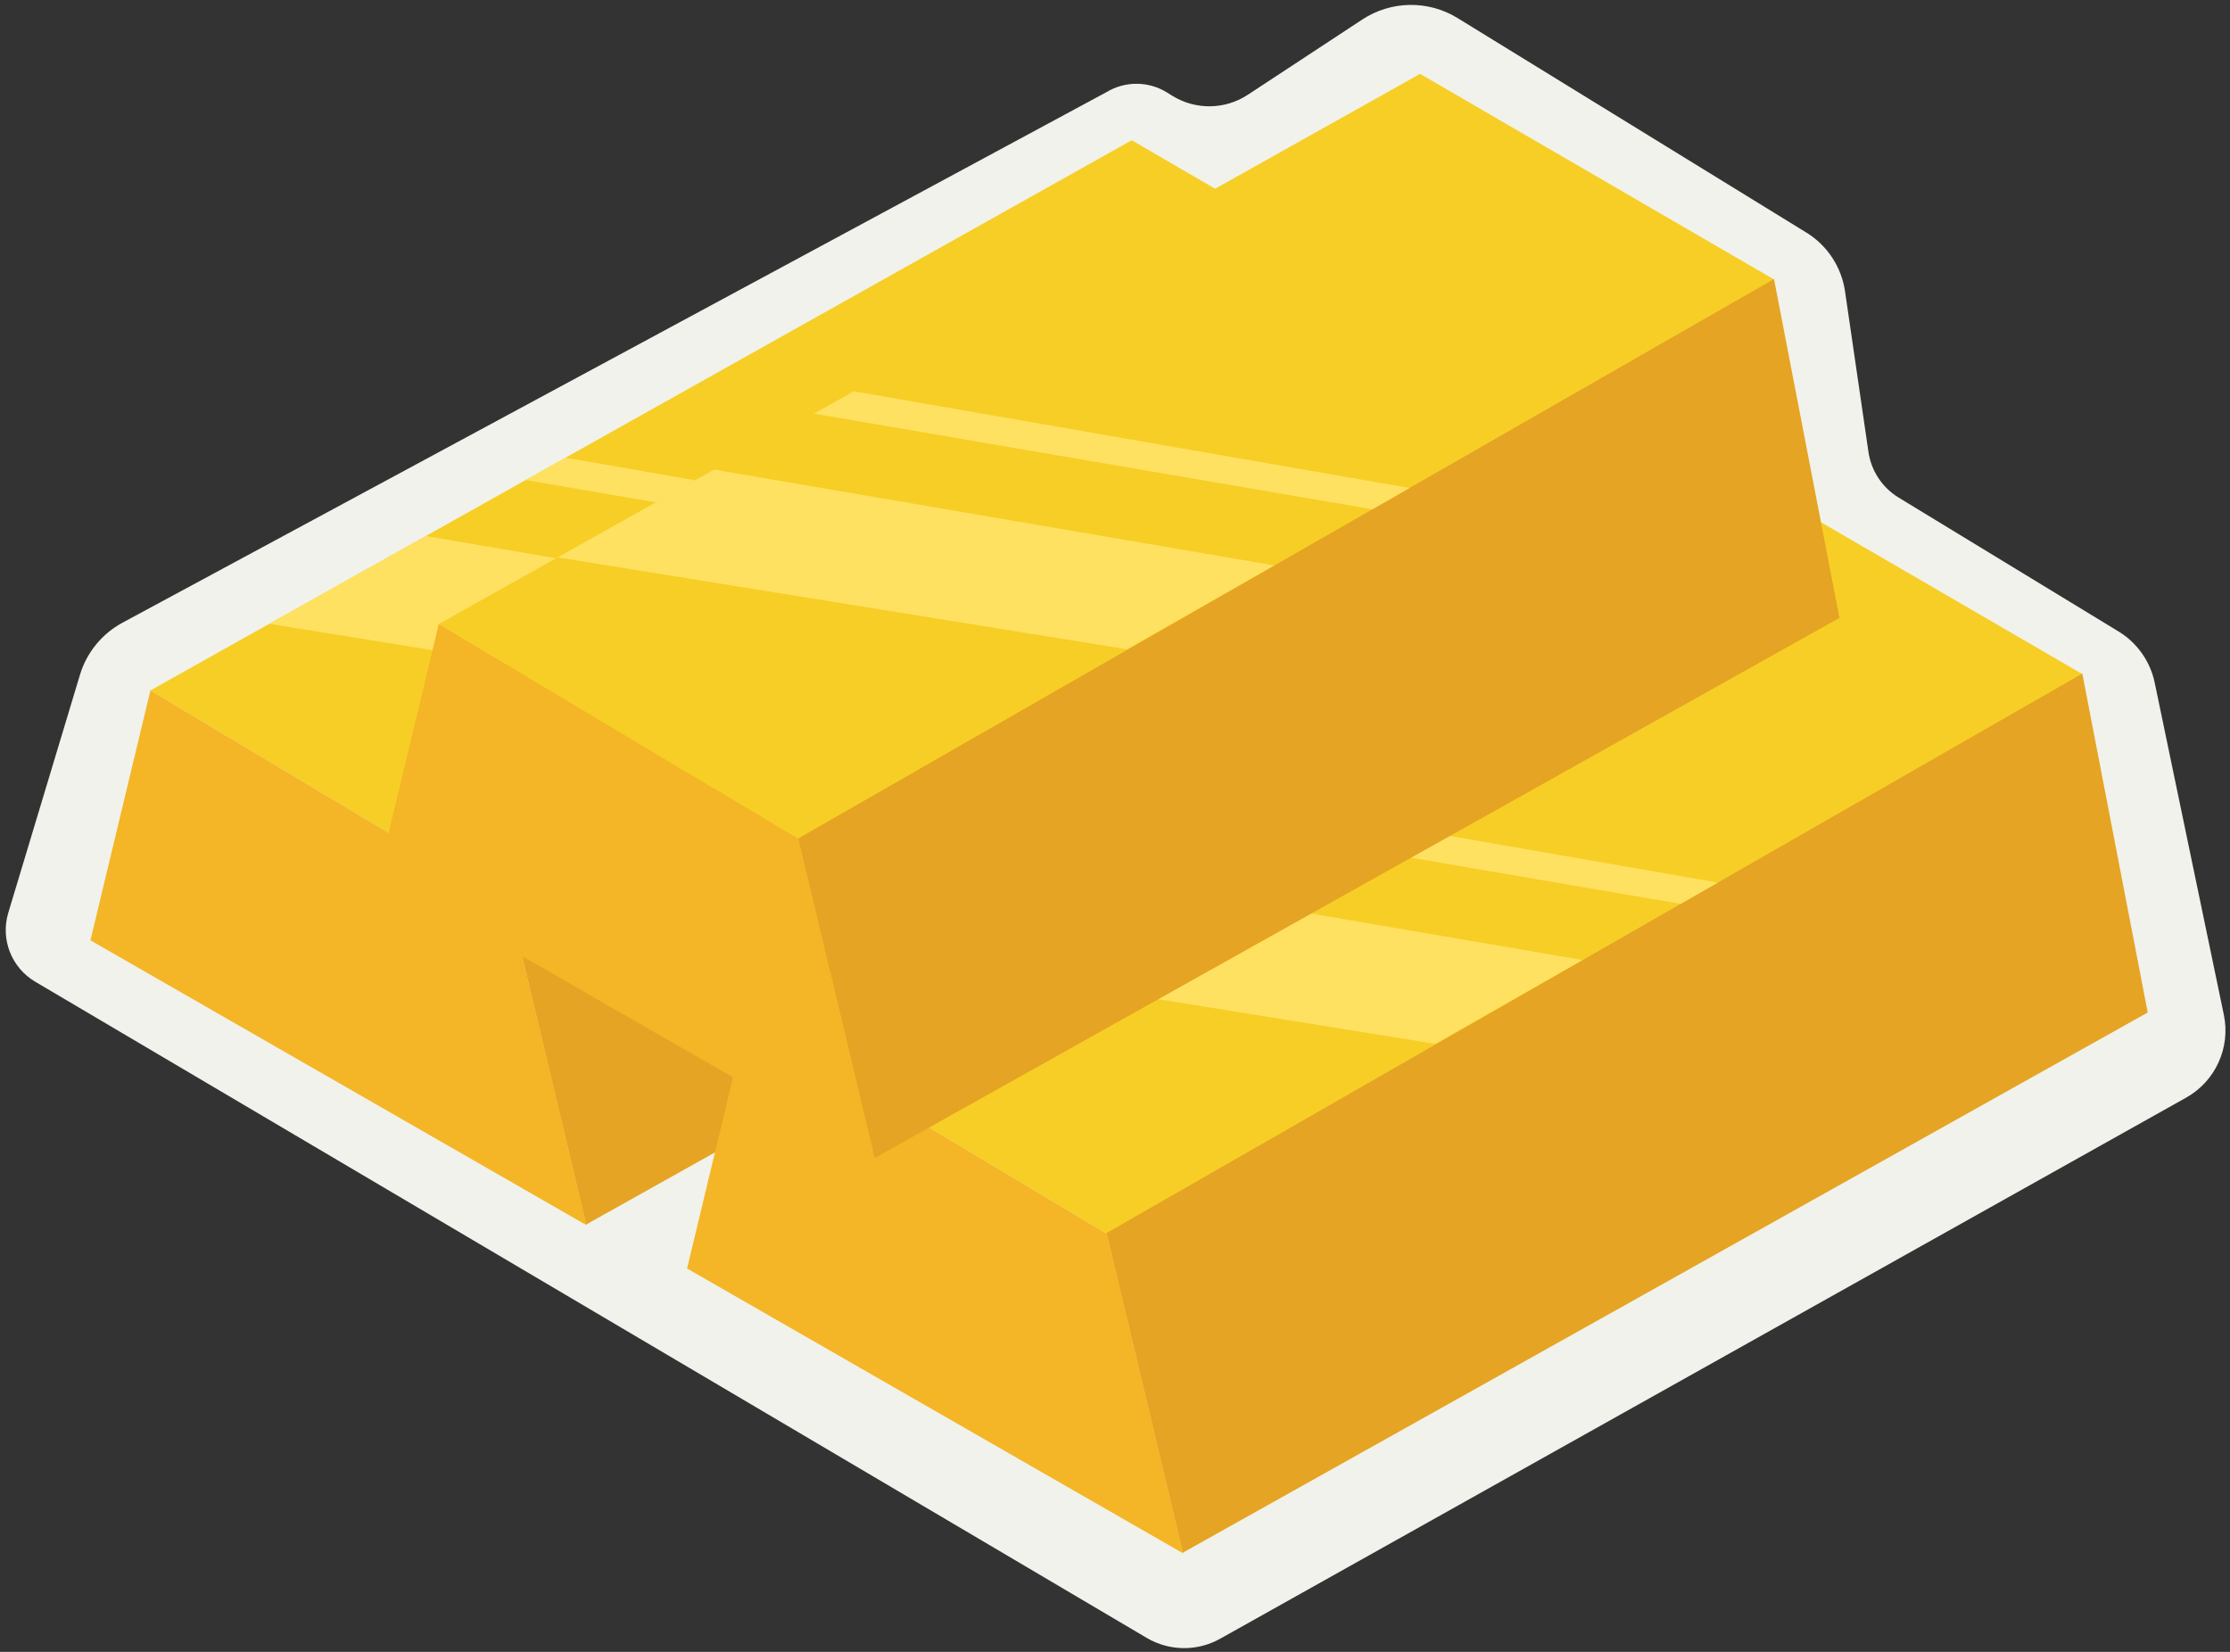
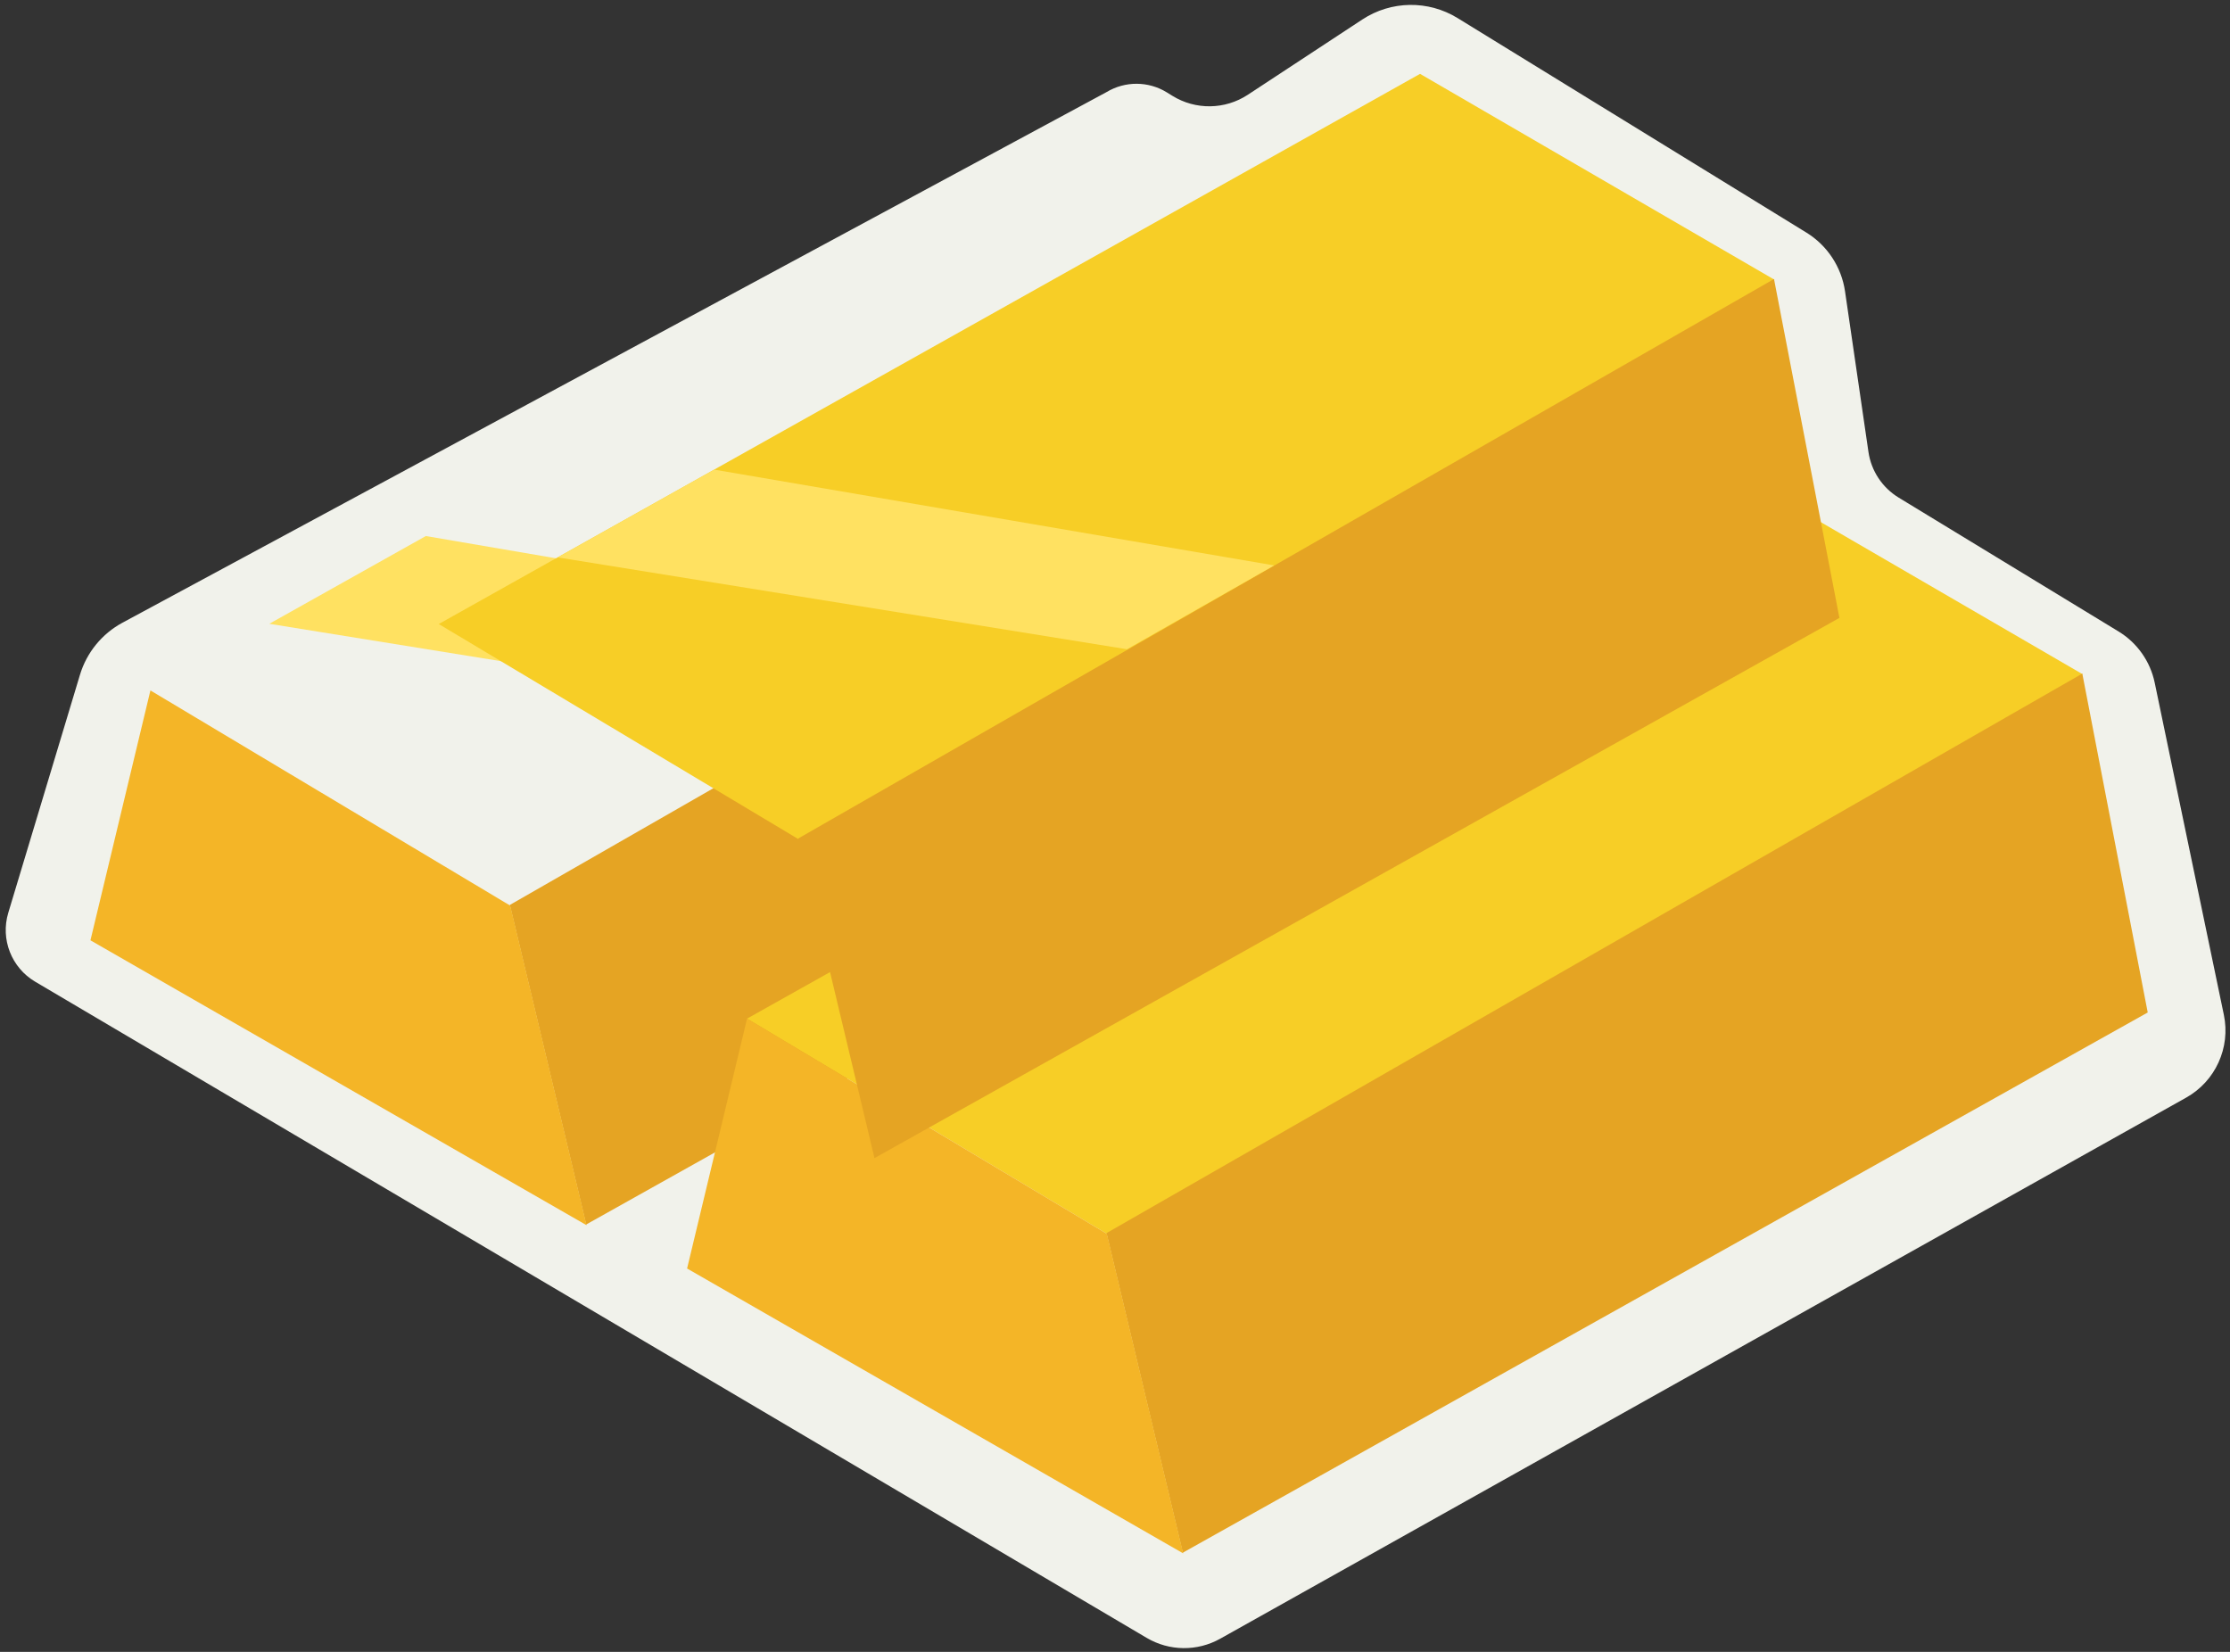
<svg xmlns="http://www.w3.org/2000/svg" height="202.0" preserveAspectRatio="xMidYMid meet" version="1.0" viewBox="-0.7 -0.6 272.7 202.0" width="272.7" zoomAndPan="magnify">
  <rect x="-0.7" y="-0.6" width="272.7" height="202.0" fill="#333333" stroke="none" />
  <g id="change1_1">
    <path d="M134.621,10.659l-120.338,64.885c-2.512,1.354-4.384,3.649-5.207,6.381 l-8.764,29.097c-0.973,3.232,0.386,6.711,3.293,8.427l135.923,80.242 c2.762,1.631,6.183,1.669,8.982,0.102l118.123-66.165c3.584-2.008,5.453-6.108,4.615-10.131 l-8.455-40.608c-0.544-2.614-2.147-4.885-4.428-6.273L231.483,60.251 c-2.003-1.219-3.358-3.268-3.696-5.588l-2.864-19.639c-0.434-2.977-2.166-5.609-4.729-7.185 l-42.651-26.23c-3.588-2.207-8.129-2.138-11.649,0.175l-14.003,9.204 c-2.788,1.832-6.385,1.883-9.223,0.129l-0.673-0.416C139.739,9.307,136.893,9.291,134.621,10.659 L134.621,10.659z" fill="#F1F2EB" />
  </g>
  <g>
    <g id="change2_2">
-       <path d="M17.695 83.83L61.695 110.145 181.028 41.723 137.695 16.552z" fill="#F7CE26" />
-     </g>
+       </g>
    <g id="change3_2">
      <path d="M61.645 110.062L180.978 41.64 188.978 83.08 70.978 149.141z" fill="#E5A423" />
    </g>
    <g id="change4_2">
      <path d="M61.695 110.145L17.695 83.83 10.361 114.388 71.028 149.224z" fill="#F4B527" />
    </g>
    <g id="change5_3">
      <path d="M32.231 75.681L101.853 86.914 119.853 76.664 51.373 64.949z" fill="#FFE161" />
    </g>
    <g id="change5_4">
-       <path d="M63.584 58.102L131.866 69.799 136.403 67.198 68.454 55.372z" fill="#FFE161" />
-     </g>
+       </g>
  </g>
  <g>
    <g id="change2_1">
      <path d="M90.656 123.962L134.656 150.277 253.989 81.855 210.656 56.684z" fill="#F7CE26" />
    </g>
    <g id="change3_1">
      <path d="M134.606 150.194L253.939 81.772 261.939 123.212 143.939 189.273z" fill="#E5A423" />
    </g>
    <g id="change4_1">
      <path d="M134.656 150.277L90.656 123.962 83.322 154.52 143.989 189.356z" fill="#F4B527" />
    </g>
    <g id="change5_1">
-       <path d="M105.192 115.813L174.814 127.046 192.814 116.796 124.334 105.081z" fill="#FFE161" />
+       <path d="M105.192 115.813z" fill="#FFE161" />
    </g>
    <g id="change5_2">
-       <path d="M136.545 98.234L204.827 109.931 209.364 107.33 141.416 95.504z" fill="#FFE161" />
-     </g>
+       </g>
  </g>
  <g>
    <g id="change2_3">
      <path d="M52.954 75.709L96.954 102.024 216.288 33.602 172.954 8.431z" fill="#F7CE26" />
    </g>
    <g id="change3_3">
      <path d="M96.905 101.941L216.238 33.519 224.238 74.959 106.238 141.02z" fill="#E5A423" />
    </g>
    <g id="change4_3">
-       <path d="M96.954 102.024L52.954 75.709 45.621 106.267 106.288 141.103z" fill="#F4B527" />
-     </g>
+       </g>
    <g id="change5_5">
      <path d="M67.491 67.56L137.113 78.793 155.113 68.543 86.633 56.828z" fill="#FFE161" />
    </g>
    <g id="change5_6">
-       <path d="M98.844 49.981L167.126 61.678 171.663 59.077 103.714 47.251z" fill="#FFE161" />
-     </g>
+       </g>
  </g>
</svg>